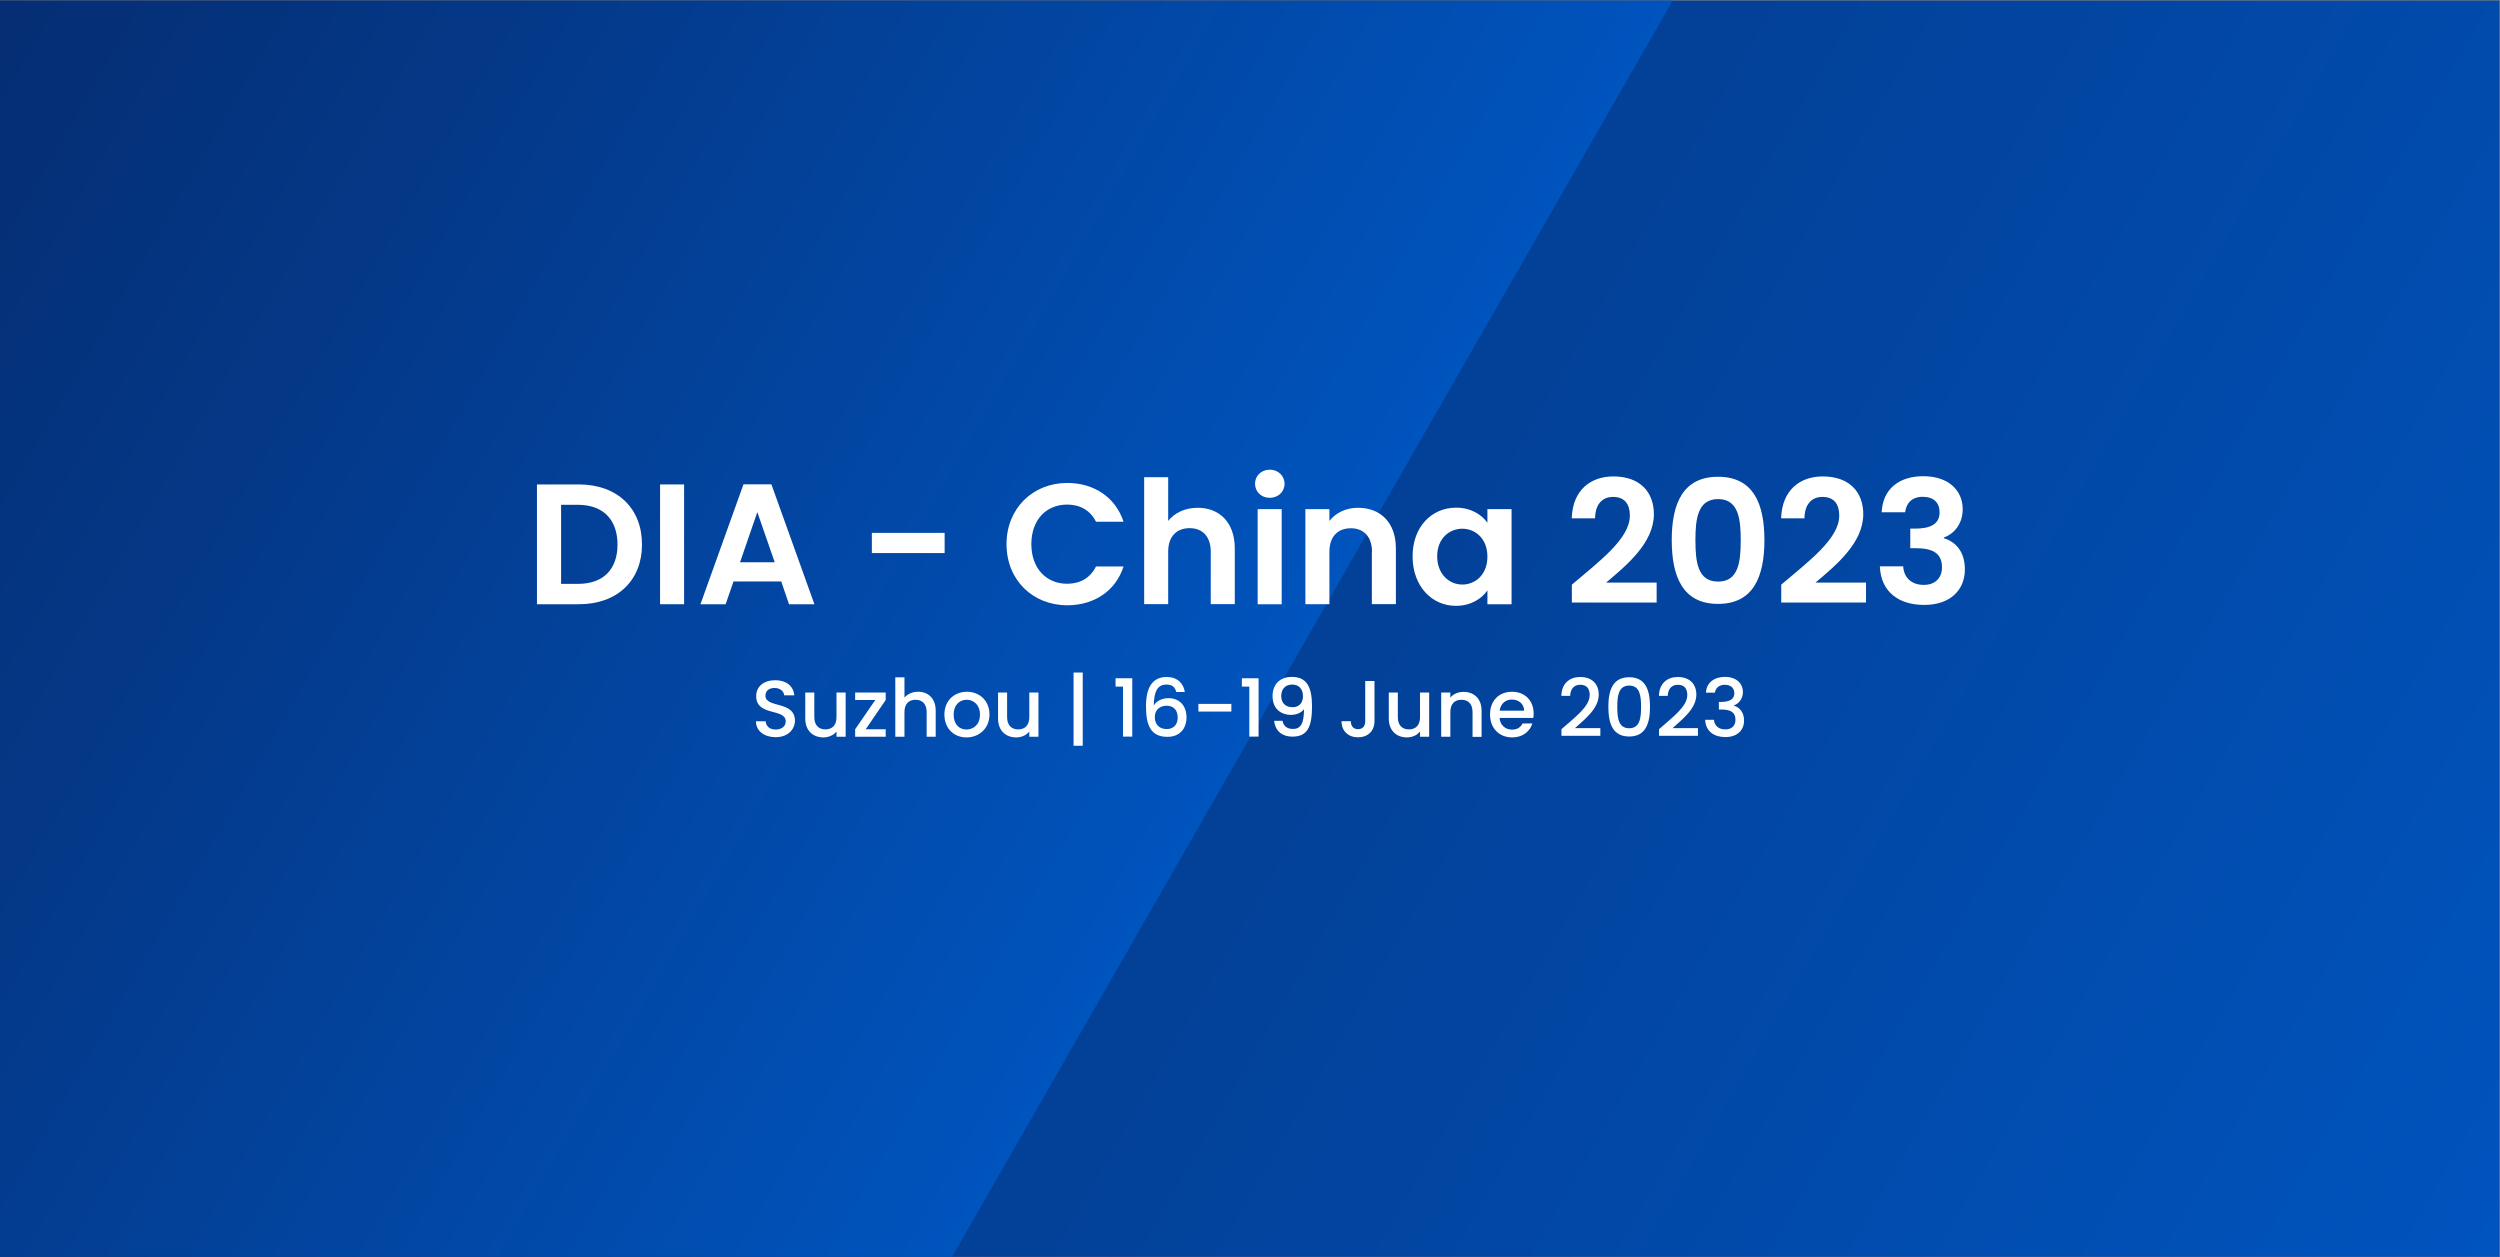
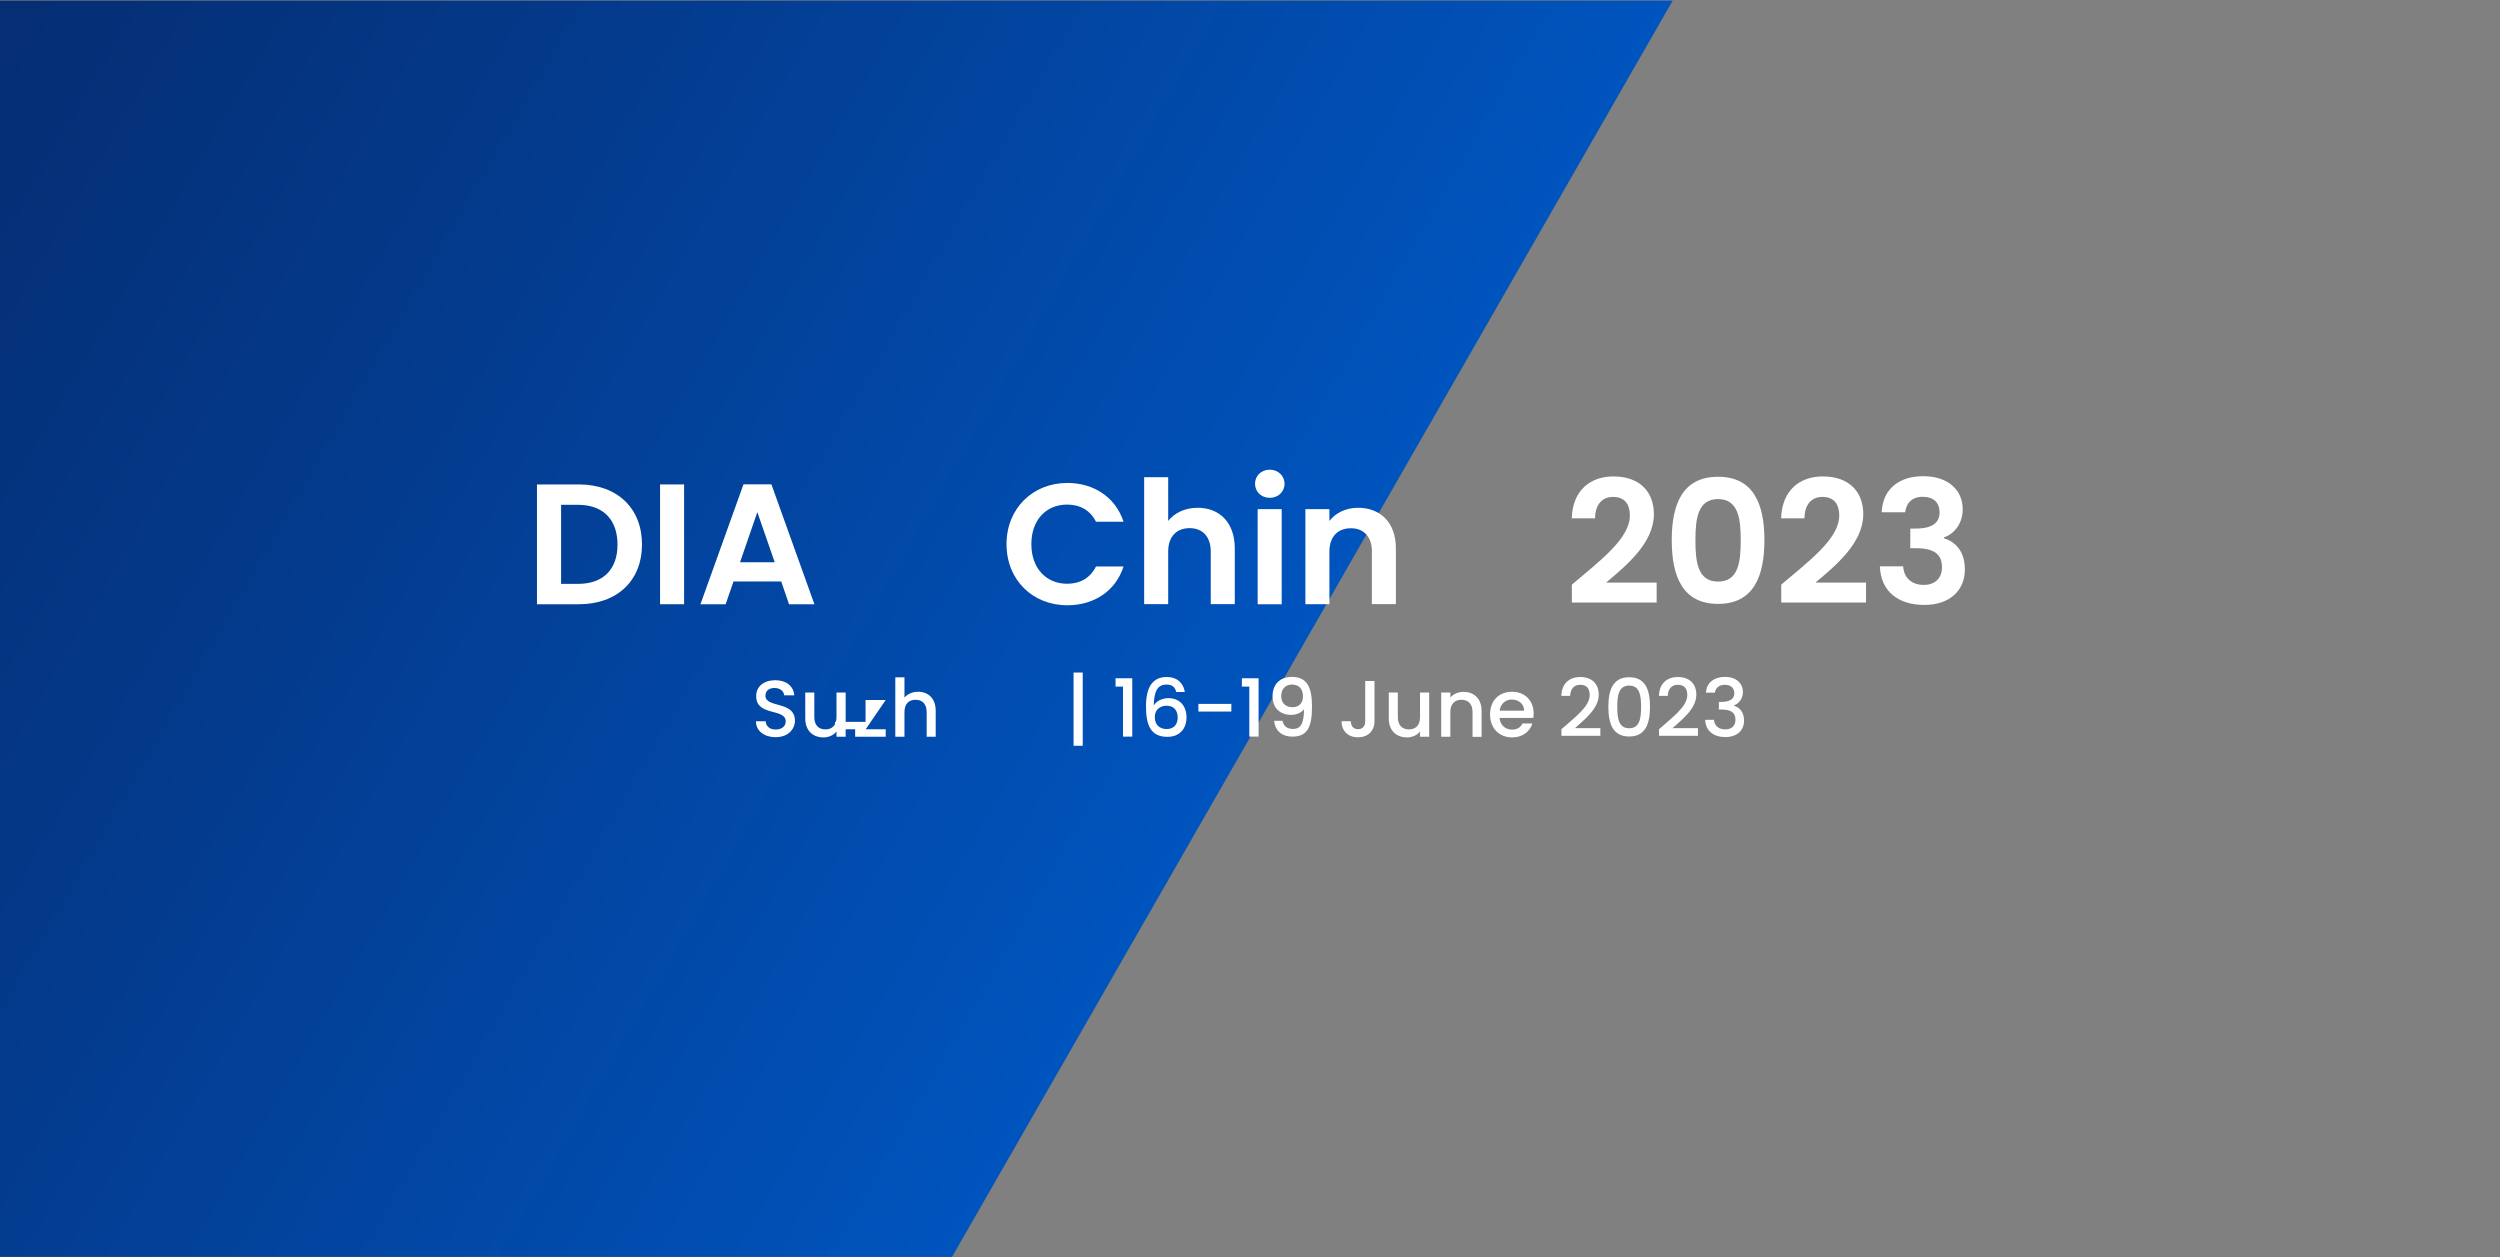
<svg xmlns="http://www.w3.org/2000/svg" xmlns:xlink="http://www.w3.org/1999/xlink" version="1.1" id="Layer_1" x="0px" y="0px" viewBox="0 0 2185 1099" style="enable-background:new 0 0 2185 1099;" xml:space="preserve">
  <rect x="0" y="0" width="2185" height="1099" fill="#808080" stroke="none" />
  <style type="text/css"> .st0{fill:url(#SVGID_1_);} .st1{clip-path:url(#SVGID_00000036941464002914089870000009175669813592335006_);fill:url(#SVGID_00000055667013453523377620000001521174137528914590_);} .st2{fill:none;} .st3{fill:#FFFFFF;} </style>
  <linearGradient id="SVGID_1_" gradientUnits="userSpaceOnUse" x1="35.163" y1="2130.751" x2="2149.137" y2="910.249" gradientTransform="matrix(1 0 0 -1 0 2070)">
    <stop offset="0" style="stop-color:#052D72" />
    <stop offset="0.321" style="stop-color:#043887" />
    <stop offset="0.98" style="stop-color:#0053BC" />
    <stop offset="1" style="stop-color:#0054BE" />
  </linearGradient>
-   <rect x="-0.2" y="0.5" class="st0" width="2184.7" height="1098" />
  <g>
    <g>
      <g>
        <g>
          <g>
            <g>
              <defs>
                <rect id="SVGID_00000071533828899247816600000003758041492289474693_" x="-0.2" y="0.5" width="1866.7" height="1098" />
              </defs>
              <clipPath id="SVGID_00000036945079860499180090000002836247270669665716_">
                <use xlink:href="#SVGID_00000071533828899247816600000003758041492289474693_" style="overflow:visible;" />
              </clipPath>
              <linearGradient id="SVGID_00000178899032213390702690000014155001470941176750_" gradientUnits="userSpaceOnUse" x1="-55.465" y1="47.681" x2="1067.31" y2="695.915">
                <stop offset="0" style="stop-color:#052D72" />
                <stop offset="0.321" style="stop-color:#043887" />
                <stop offset="0.98" style="stop-color:#0053BC" />
                <stop offset="1" style="stop-color:#0054BE" />
              </linearGradient>
              <polyline style="clip-path:url(#SVGID_00000036945079860499180090000002836247270669665716_);fill:url(#SVGID_00000178899032213390702690000014155001470941176750_);" points=" 1765,-527.8 276.8,-527.8 -425.5,688.6 243.3,1846.7 402.5,1847.4 " />
            </g>
          </g>
        </g>
      </g>
    </g>
  </g>
  <rect x="132.5" y="589.8" class="st2" width="1401" height="149.2" />
  <g>
    <path class="st3" d="M561.1,475.9c0,31.6-21.7,52.2-55.2,52.2h-36.6V423.4h36.6C539.4,423.4,561.1,444.1,561.1,475.9z M505.2,510.3 c22,0,34.5-12.6,34.5-34.3s-12.4-34.8-34.5-34.8h-14.8v69.1H505.2z" />
    <path class="st3" d="M576.9,423.4h21v104.7h-21V423.4z" />
    <path class="st3" d="M682.8,508.2h-41.7l-6.9,19.9h-22l37.6-104.8h24.4l37.6,104.8h-22.2L682.8,508.2z M661.9,447.6l-15.1,43.8 h30.3L661.9,447.6z" />
-     <path class="st3" d="M762,465.7h63.6v17.7H762V465.7z" />
    <path class="st3" d="M932.8,422.1c23.2,0,42.1,12.4,49.2,33.9h-24.1c-5-10-13.9-15-25.2-15c-18.3,0-31.3,13.3-31.3,34.6 c0,21.1,13,34.6,31.3,34.6c11.2,0,20.2-5,25.2-15.1H982c-7,21.6-25.9,33.9-49.2,33.9c-30.1,0-53.1-22-53.1-53.4 C879.7,444.3,902.7,422.1,932.8,422.1z" />
    <path class="st3" d="M1000,417.1h21v38.2c5.4-7,14.7-11.5,25.8-11.5c18.8,0,32.4,12.6,32.4,35.5v48.7h-21v-45.9 c0-13.3-7.4-20.5-18.4-20.5c-11.4,0-18.8,7.2-18.8,20.5v45.9h-21V417.1z" />
    <path class="st3" d="M1096.9,422.8c0-6.9,5.4-12.3,12.9-12.3c7.3,0,12.9,5.4,12.9,12.3c0,6.9-5.5,12.3-12.9,12.3 C1102.3,435.1,1096.9,429.7,1096.9,422.8z M1099.2,445h21v83.1h-21V445z" />
    <path class="st3" d="M1199.1,482.2c0-13.3-7.4-20.5-18.4-20.5c-11.4,0-18.8,7.2-18.8,20.5v45.9h-21V445h21v10.3 c5.4-7,14.4-11.5,25-11.5c19.3,0,33.1,12.6,33.1,35.5v48.7h-21V482.2z" />
-     <path class="st3" d="M1272.6,443.7c13.3,0,22.5,6.3,27.4,13.2V445h21.1v83.1H1300V516c-4.9,7.2-14.4,13.5-27.6,13.5 c-21,0-37.8-17.2-37.8-43.2C1234.6,460.3,1251.4,443.7,1272.6,443.7z M1278,462.1c-11.2,0-21.9,8.4-21.9,24.1 c0,15.7,10.6,24.7,21.9,24.7c11.5,0,22-8.7,22-24.4S1289.5,462.1,1278,462.1z" />
    <path class="st3" d="M1373.8,511c24.7-21,50.7-40.3,50.7-60.4c0-9.7-4.3-16.3-14.7-16.3c-10,0-15.6,7.2-15.7,18.7h-20.4 c0.8-25,16.8-36.6,36.4-36.6c23.5,0,35.4,13.9,35.4,33c0,25.3-24.4,45.1-41.8,59.8h44.2v17.4h-74.1V511z" />
    <path class="st3" d="M1501.6,416.7c30.9,0,40.5,23.7,40.5,55.3c0,31.9-9.6,55.8-40.5,55.8c-30.9,0-40.5-23.8-40.5-55.8 C1461.1,440.4,1470.7,416.7,1501.6,416.7z M1501.6,436.2c-17.7,0-19.8,17.1-19.8,35.8c0,19.5,2.1,36.3,19.8,36.3 s19.8-16.8,19.8-36.3C1521.4,453.3,1519.3,436.2,1501.6,436.2z" />
    <path class="st3" d="M1556.8,511c24.7-21,50.7-40.3,50.7-60.4c0-9.7-4.3-16.3-14.7-16.3c-10,0-15.6,7.2-15.7,18.7h-20.4 c0.8-25,16.8-36.6,36.4-36.6c23.5,0,35.4,13.9,35.4,33c0,25.3-24.4,45.1-41.8,59.8h44.2v17.4h-74.1V511z" />
    <path class="st3" d="M1680.9,416.2c22.5,0,34.5,12.7,34.5,28.9c0,13.6-8.5,22-16.5,24.7v0.6c11.1,3.4,18.4,12.4,18.4,27.3 c0,17.8-12.6,31-35.5,31c-21.6,0-37.9-10.8-38.8-33.7h20.4c0.5,9.4,6.8,16.2,18,16.2c10.5,0,15.9-6.6,15.9-15.3 c0-12.3-7.8-16.8-23.4-16.8h-4.3V462h4.3c12.3,0,21.3-3.4,21.3-14.2c0-8.5-5.2-13.6-14.8-13.6c-10.2,0-14.5,6.6-15.3,13.5h-20.5 C1645.5,427.3,1659.9,416.2,1680.9,416.2z" />
  </g>
  <g>
    <path class="st3" d="M677.9,644.3c-9.7,0-17.2-5.3-17.2-13.9h8.5c0.3,4,3.1,7.2,8.7,7.2c5.6,0,8.8-3,8.8-7.1 c0-11.8-25.8-4.1-25.8-22.1c0-8.5,6.8-13.9,16.7-13.9c9.3,0,15.9,4.9,16.6,13.2h-8.8c-0.3-3.3-3.2-6.3-8.2-6.4 c-4.6-0.1-8.2,2.1-8.2,6.8c0,11,25.8,4.1,25.8,21.9C694.7,637.3,688.8,644.3,677.9,644.3z" />
    <path class="st3" d="M739.1,643.9h-8v-4.6c-2.5,3.3-6.9,5.2-11.4,5.2c-9,0-15.9-5.7-15.9-16.5v-22.7h7.9v21.5 c0,7.1,3.9,10.7,9.7,10.7c5.9,0,9.7-3.6,9.7-10.7v-21.5h8V643.9z" />
-     <path class="st3" d="M774.1,611.8l-17.5,25.6h17.5v6.5h-26.7v-6.5l17.6-25.6h-17.6v-6.5h26.7V611.8z" />
+     <path class="st3" d="M774.1,611.8l-17.5,25.6h17.5v6.5h-26.7v-6.5h-17.6v-6.5h26.7V611.8z" />
    <path class="st3" d="M782.5,592h8v17.7c2.7-3.2,7-5.1,12-5.1c8.6,0,15.3,5.7,15.3,16.5v22.8h-7.9v-21.6c0-7.1-3.9-10.7-9.7-10.7 c-5.9,0-9.7,3.6-9.7,10.7v21.6h-8V592z" />
-     <path class="st3" d="M844.7,644.5c-11,0-19.3-7.8-19.3-20s8.7-19.9,19.7-19.9c11,0,19.7,7.8,19.7,19.9S855.8,644.5,844.7,644.5z M844.7,637.6c6,0,11.8-4.3,11.8-13s-5.7-13-11.6-13c-6,0-11.4,4.2-11.4,13S838.7,637.6,844.7,637.6z" />
-     <path class="st3" d="M907.6,643.9h-8v-4.6c-2.5,3.3-6.9,5.2-11.4,5.2c-9,0-15.9-5.7-15.9-16.5v-22.7h7.9v21.5 c0,7.1,3.9,10.7,9.7,10.7c5.9,0,9.7-3.6,9.7-10.7v-21.5h8V643.9z" />
    <path class="st3" d="M946.3,587.8v64h-8v-64H946.3z" />
    <path class="st3" d="M981.6,600.1H975v-7.3h14.6v51h-8.1V600.1z" />
    <path class="st3" d="M1028,604.7c-1-4.1-3.4-6.4-8.5-6.4c-7.2,0-10.9,4.9-11.1,18.3c2.5-4.2,7.6-6.4,12.9-6.4 c9.2,0,15.7,6.2,15.7,16.8c0,9.7-5.8,17-16.7,17c-14.8,0-18.7-10.4-18.7-26.7c0-16,5.3-25.6,18.1-25.6c9.9,0,14.9,6.3,15.8,13.1 H1028z M1009.3,626.7c0,6.3,3.7,10.5,10.5,10.5c5.9,0,9.5-4,9.5-10c0-6.1-3.1-10.4-9.8-10.4 C1014.3,616.8,1009.3,619.9,1009.3,626.7z" />
    <path class="st3" d="M1047.4,615.2h28.8v6.7h-28.8V615.2z" />
    <path class="st3" d="M1091.9,600.1h-6.5v-7.3h14.6v51h-8.1V600.1z" />
    <path class="st3" d="M1120.9,630c0.9,4.5,3.9,7.1,9.2,7.1c6.4,0,9.6-4.3,9.6-17.3c-2.3,3.2-6.7,5-11.3,5c-9,0-16.2-5.5-16.2-16.3 c0-10.2,6.2-16.9,16.9-16.9c13.2,0,17.6,9,17.6,25.8c0,17.2-3.6,26.4-17,26.4c-10.6,0-15.5-6.5-16.1-13.8H1120.9z M1138.8,608.5 c0-6.5-3.7-10.2-9.5-10.2c-6,0-9.5,4.1-9.5,10c0,5.3,2.9,9.8,10,9.8C1135.5,618.1,1138.8,614.2,1138.8,608.5z" />
    <path class="st3" d="M1193.2,595.2h8.1v35.1c0,8.8-6,14.1-14.4,14.1c-8.4,0-14.4-5.3-14.4-14.1h8.1c0.1,4.1,2,7,6.3,7 c4.3,0,6.3-2.9,6.3-7V595.2z" />
    <path class="st3" d="M1249.1,643.9h-8v-4.6c-2.5,3.3-6.9,5.2-11.4,5.2c-9,0-15.9-5.7-15.9-16.5v-22.7h7.9v21.5 c0,7.1,3.8,10.7,9.7,10.7c5.9,0,9.7-3.6,9.7-10.7v-21.5h8V643.9z" />
    <path class="st3" d="M1287,622.3c0-7.1-3.8-10.7-9.7-10.7c-5.9,0-9.7,3.6-9.7,10.7v21.6h-8v-38.6h8v4.4c2.6-3.2,6.9-5,11.5-5 c9,0,15.8,5.7,15.8,16.5v22.8h-7.9V622.3z" />
    <path class="st3" d="M1321.6,644.5c-11.1,0-19.3-7.8-19.3-20s7.8-19.9,19.3-19.9c11,0,18.8,7.6,18.8,19c0,1.3-0.1,2.6-0.3,3.9 h-29.5c0.6,6.4,5.1,10.2,11,10.2c4.9,0,7.6-2.4,9.1-5.4h8.6C1337.2,639.1,1331.1,644.5,1321.6,644.5z M1310.7,621.1h21.4 c-0.1-6-4.8-9.7-10.8-9.7C1315.9,611.4,1311.5,615,1310.7,621.1z" />
    <path class="st3" d="M1364.7,637.3c12-10.6,24.7-19.8,24.7-29.8c0-5.3-2.3-9-8.3-9c-5.6,0-8.6,3.9-8.8,9.7h-7.7 c0.3-11.1,7.4-16.5,16.5-16.5c10.4,0,16.2,6.2,16.2,15.4c0,12.4-12.6,21.8-20.8,29.3h22.2v6.7h-34V637.3z" />
    <path class="st3" d="M1423.9,591.9c14.3,0,18.2,11.2,18.2,25.8c0,14.8-3.9,26-18.2,26s-18.2-11.2-18.2-26 C1405.7,603.1,1409.7,591.9,1423.9,591.9z M1423.9,599.2c-9.3,0-10.4,9-10.4,18.5c0,10,1.1,18.8,10.4,18.8s10.4-8.8,10.4-18.8 C1434.3,608.2,1433.3,599.2,1423.9,599.2z" />
    <path class="st3" d="M1450,637.3c12-10.6,24.7-19.8,24.7-29.8c0-5.3-2.3-9-8.3-9c-5.6,0-8.6,3.9-8.8,9.7h-7.7 c0.3-11.1,7.4-16.5,16.5-16.5c10.4,0,16.2,6.2,16.2,15.4c0,12.4-12.6,21.8-20.8,29.3h22.2v6.7h-34V637.3z" />
    <path class="st3" d="M1507.6,591.6c10.2,0,15.7,5.9,15.7,13.3c0,6.1-3.9,10.2-7.8,11.6v0.3c5.3,1.6,8.8,6,8.8,13.1 c0,8.1-5.7,14.3-16.4,14.3c-9.7,0-17.2-5-17.6-15.1h7.7c0.3,4.8,3.8,8.4,9.9,8.4c6,0,8.9-3.6,8.9-8.4c0-6.7-4.3-9-12.7-9h-1.8v-6.6 h1.9c7.2-0.1,11.6-2.2,11.6-7.6c0-4.4-2.9-7.4-8.3-7.4c-5.6,0-8.2,3.4-8.7,6.9h-7.8C1491.4,596.6,1498.3,591.6,1507.6,591.6z" />
  </g>
</svg>